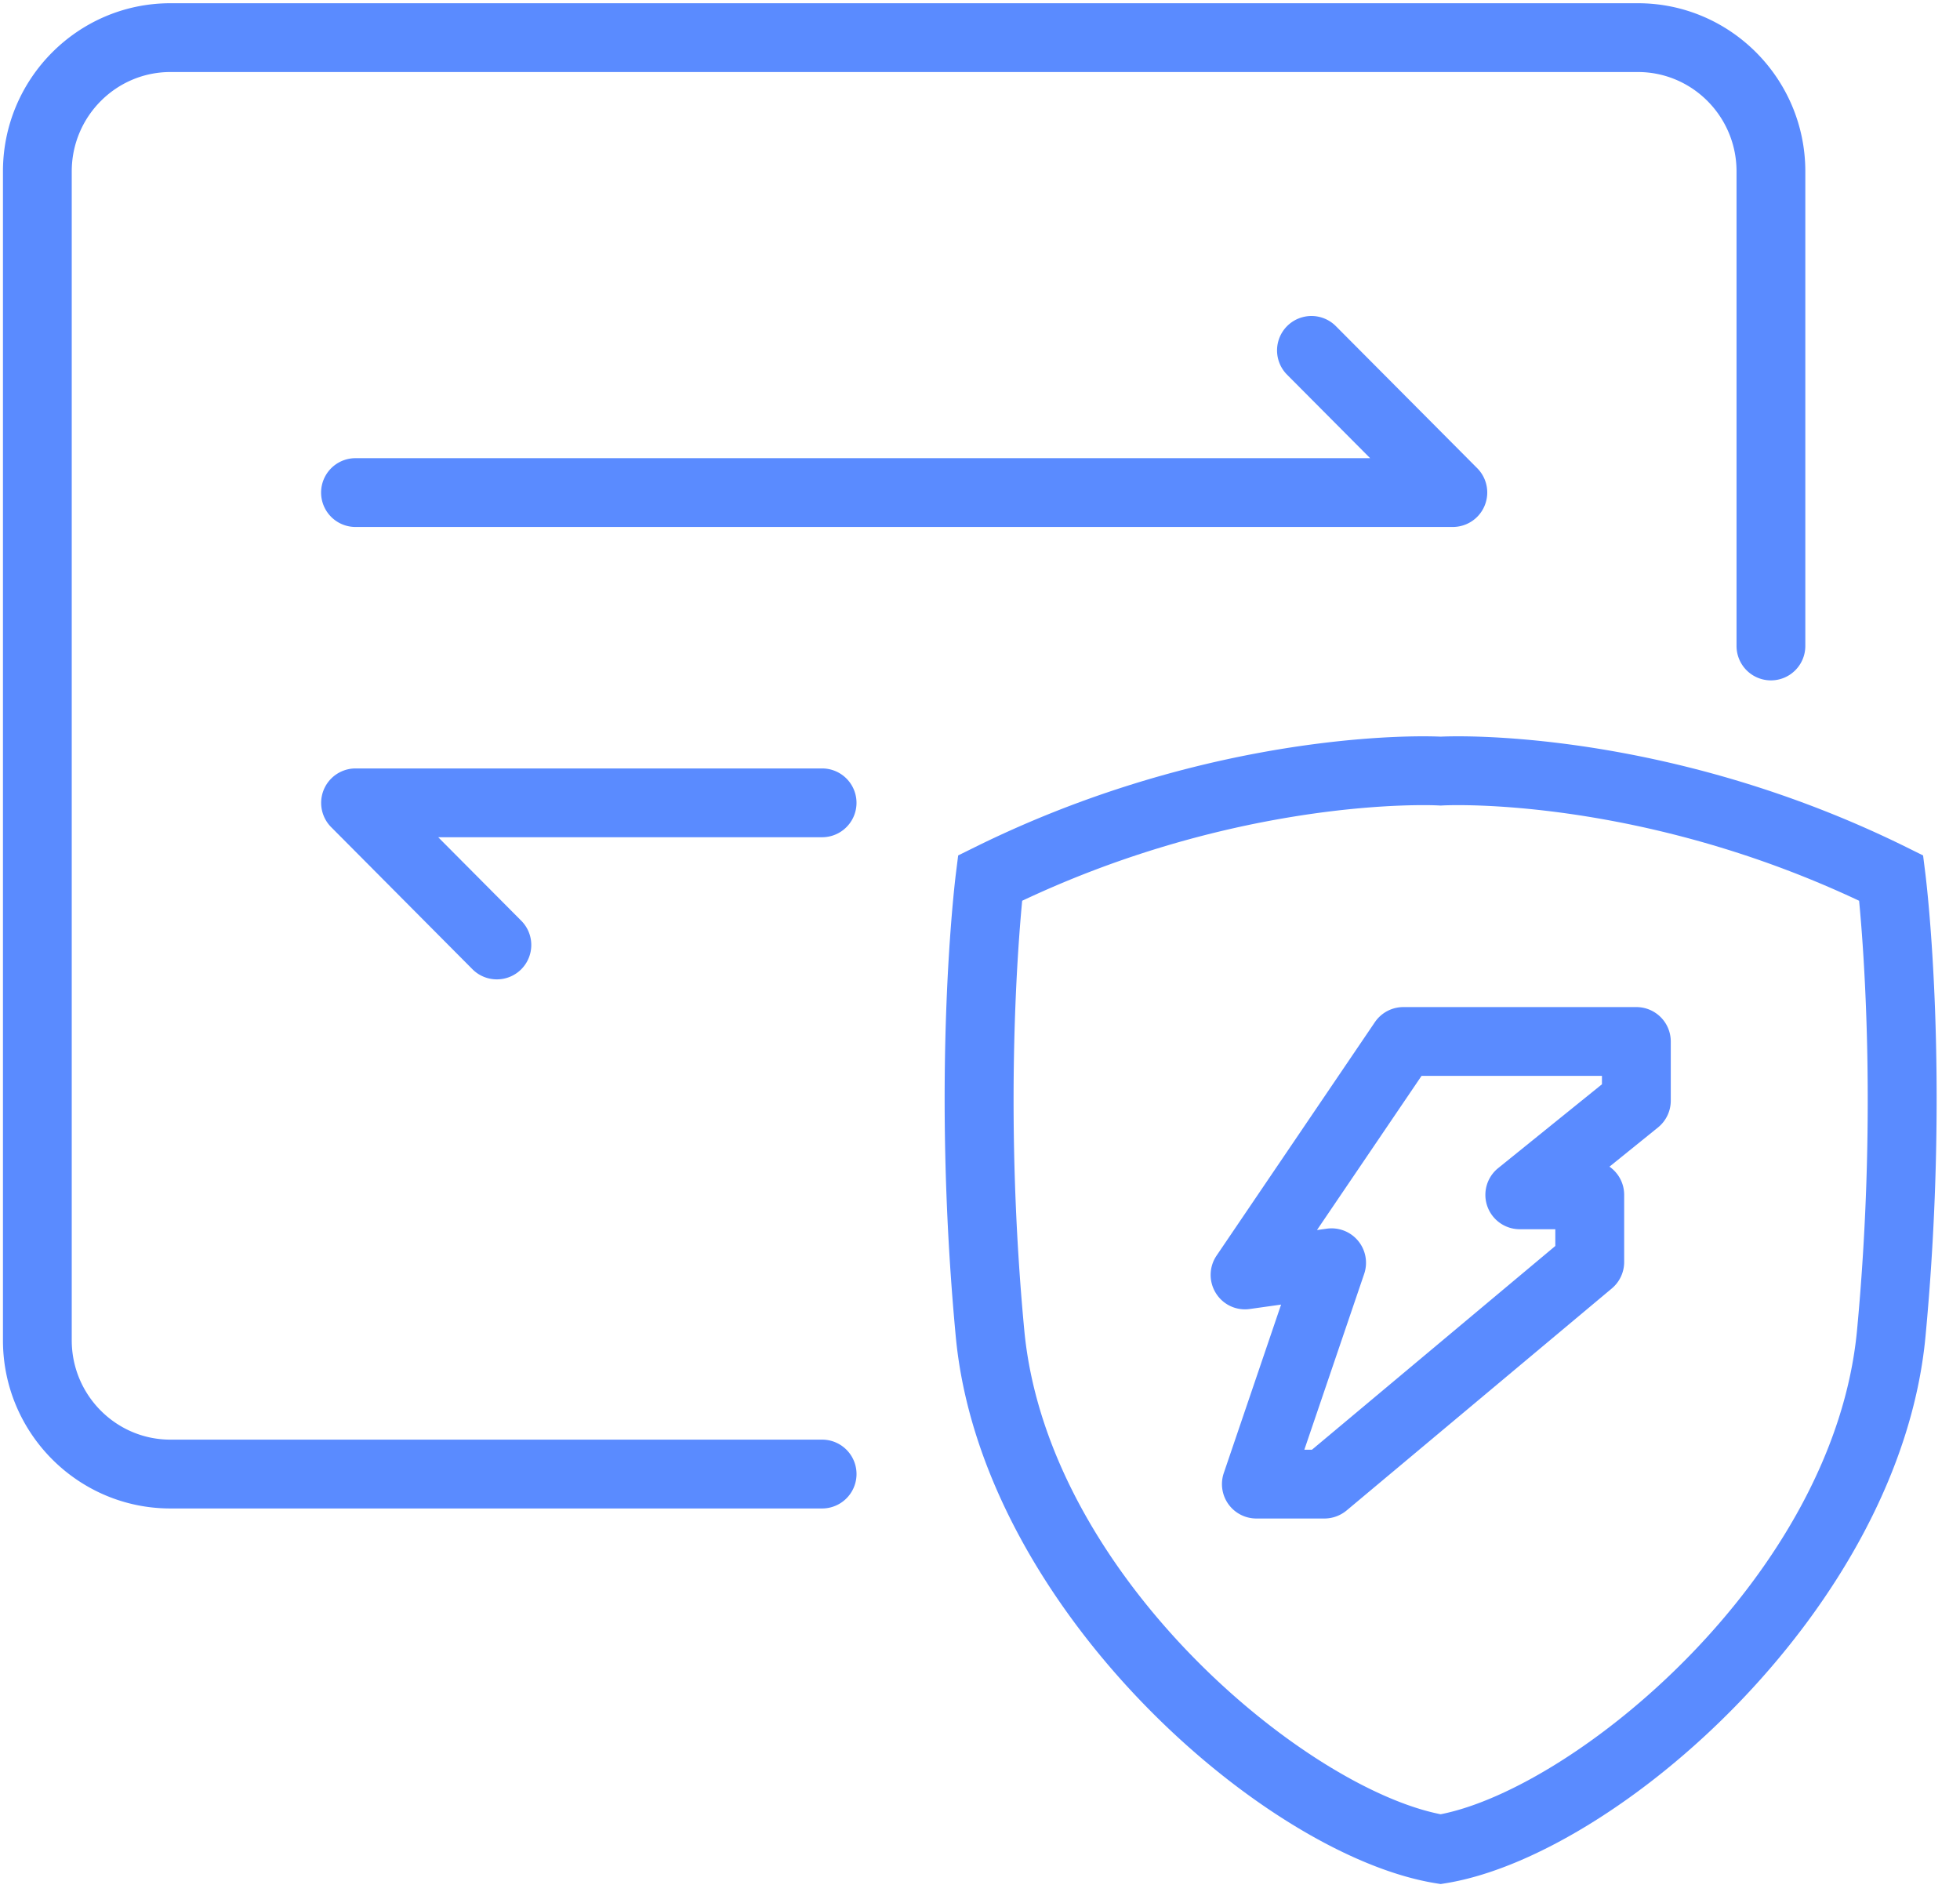
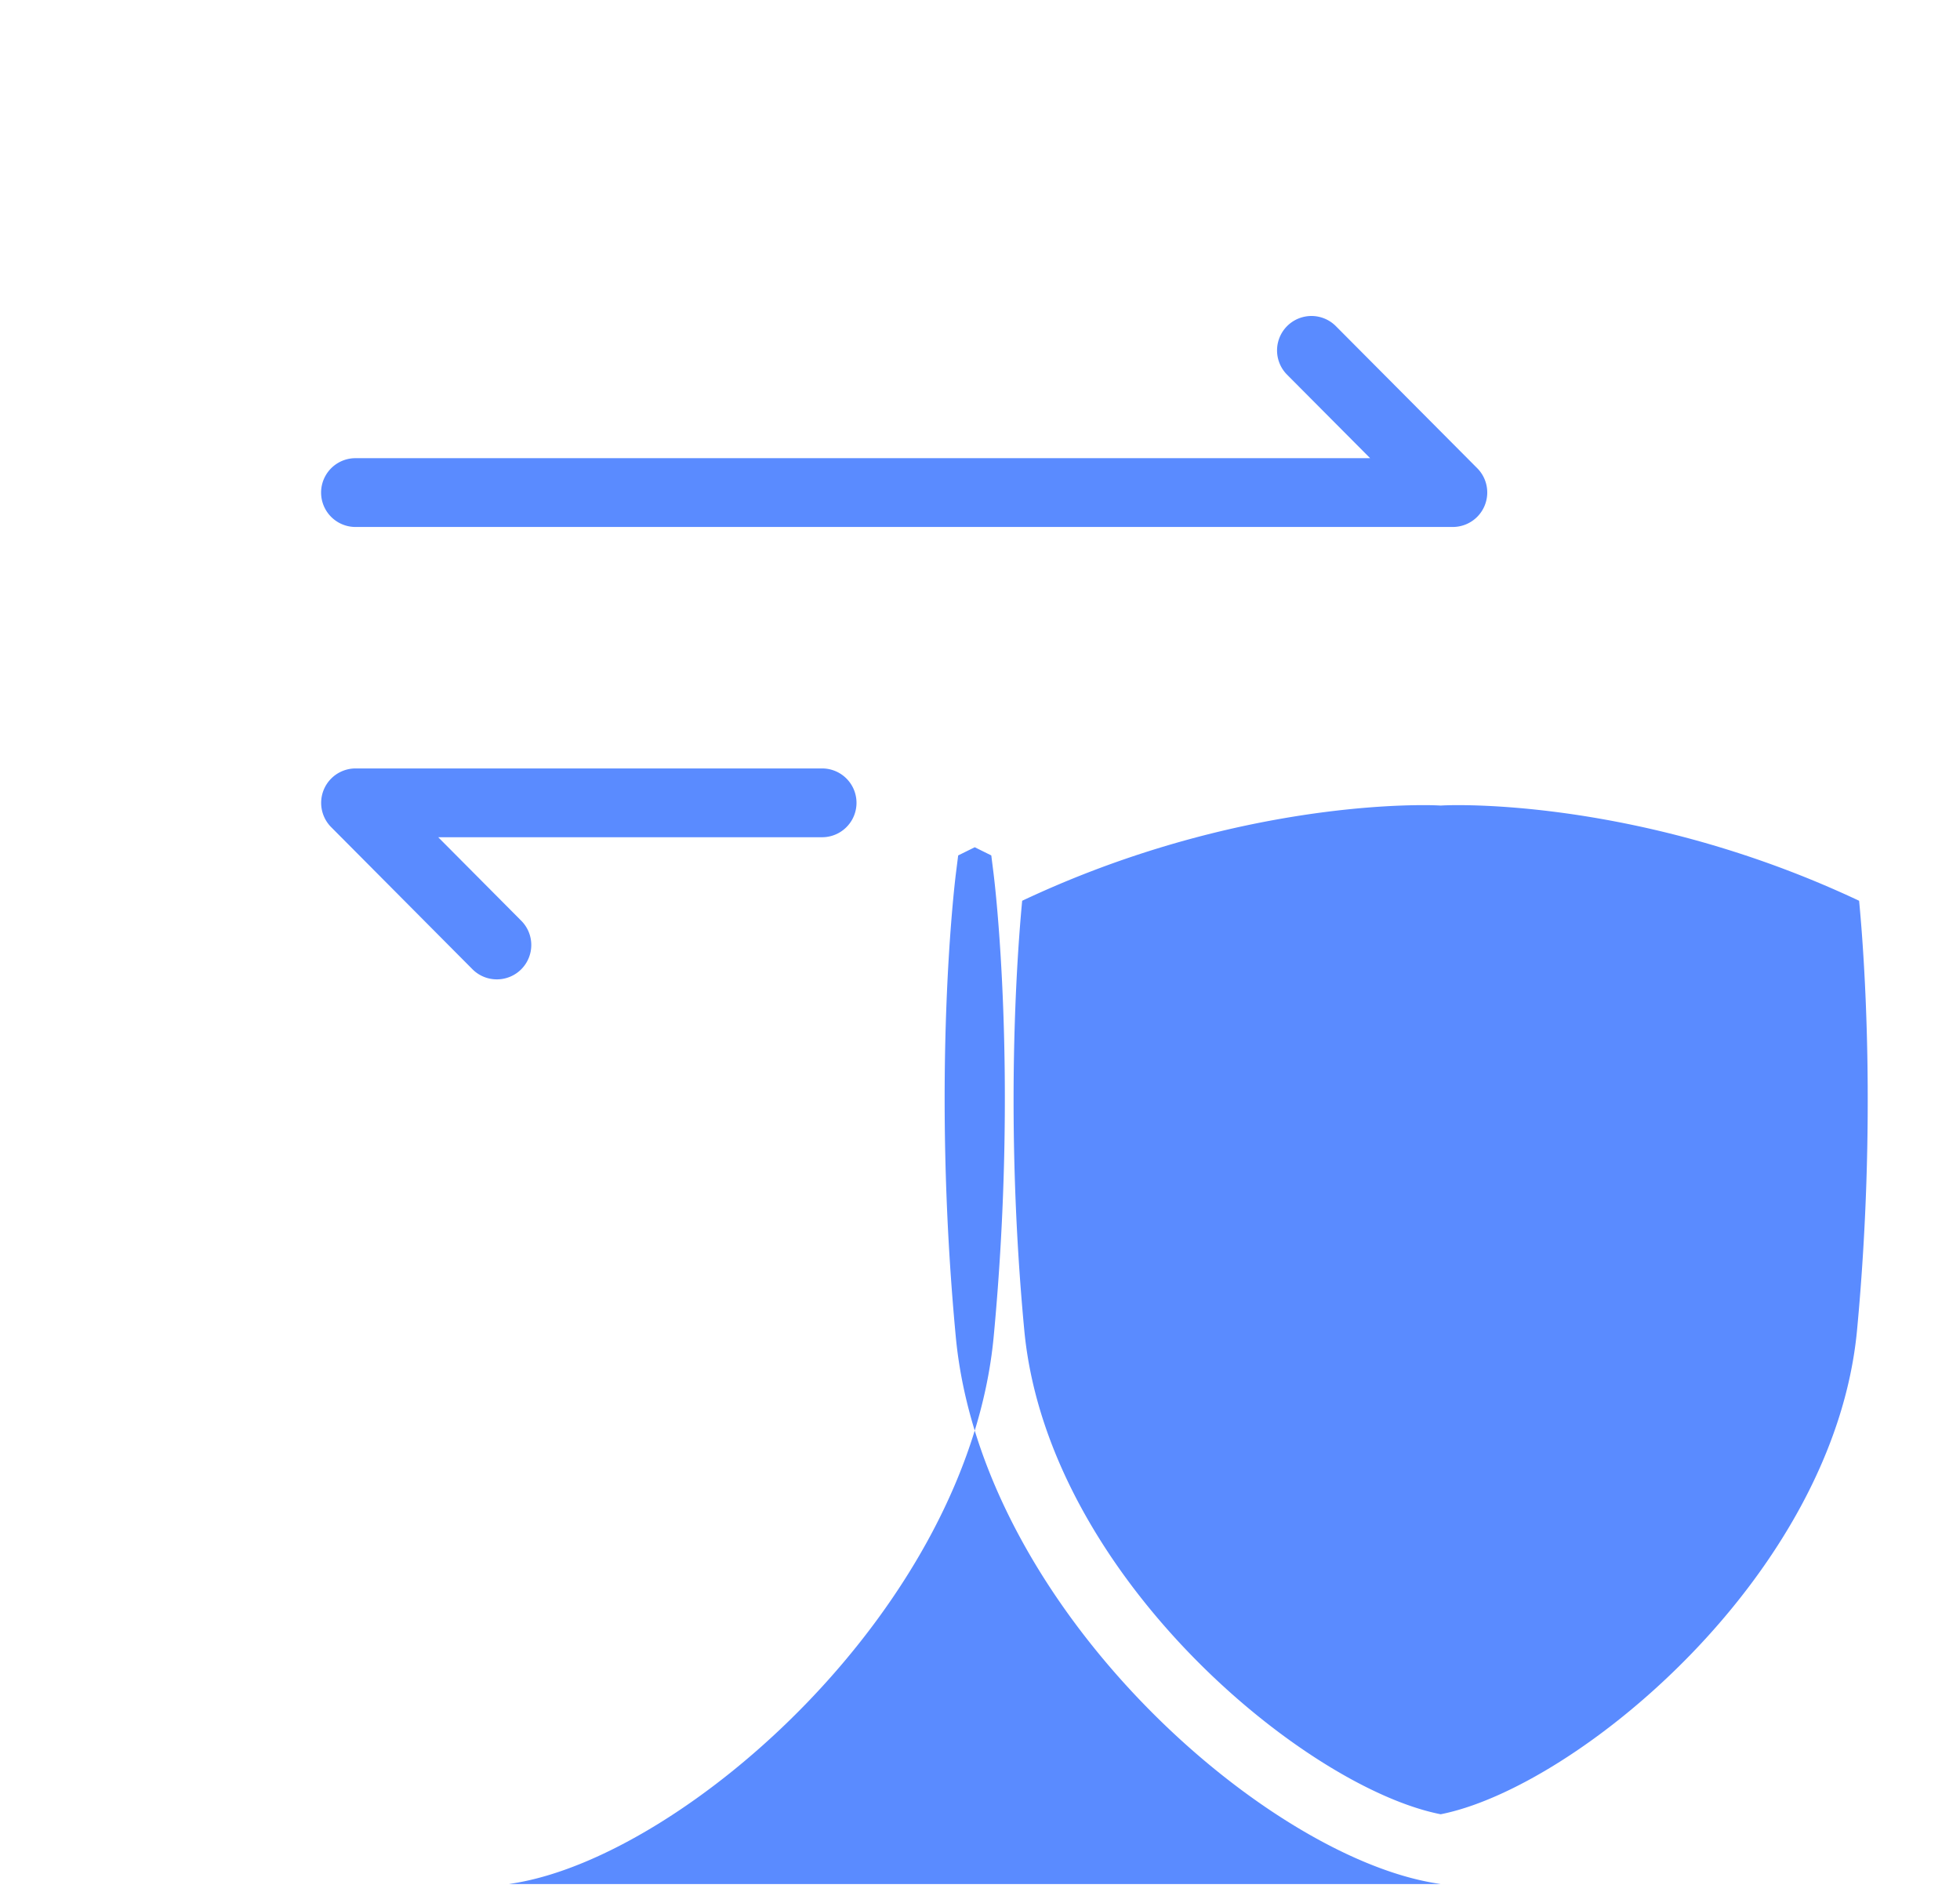
<svg xmlns="http://www.w3.org/2000/svg" t="1609136645857" class="icon" viewBox="0 0 1061 1024" version="1.1" p-id="105788" width="132.625" height="128">
  <defs>
    <style type="text/css" />
  </defs>
-   <path d="M779.878 1019.774l-2.998-0.484c-92.551-15.137-245.667-148.964-259.5-295.862-13.293-141.554-0.484-246.095 0.056-250.489l1.247-9.923 8.974-4.431c112.696-55.706 214.239-60.044 242.688-60.044 4.729 0 7.95 0.112 9.533 0.186 1.564-0.074 4.803-0.186 9.514-0.186 28.43 0 129.955 4.338 242.669 60.044l8.955 4.431 1.247 9.923c0.54 4.394 13.405 108.954 0.056 250.489-13.815 146.879-166.931 280.725-259.463 295.862l-2.979 0.484zM553.332 487.554c-2.774 29.175-9.477 119.603 1.136 232.392 12.474 132.617 151.887 247.566 225.41 262.051 73.523-14.504 212.918-129.434 225.392-262.051 10.612-112.808 3.91-203.236 1.117-232.392-101.73-47.923-191.358-51.759-216.995-51.759-5.213 0-8.155 0.149-8.434 0.168l-1.061 0.056-1.098-0.056a165.516 165.516 0 0 0-8.453-0.168c-25.619 0-115.284 3.817-217.014 51.759z" fill="#5a8bff" p-id="105789" />
-   <path d="M445.03 816.482H92.234c-49.971 0-90.633-40.811-90.633-90.987V92.756C1.601 42.58 42.263 1.75 92.234 1.75h794.419c49.971 0 90.615 40.83 90.615 91.006V349.649a18.618 18.618 0 1 1-37.236 0V92.756c0-29.659-23.943-53.769-53.378-53.769H92.234c-29.435 0-53.397 24.111-53.397 53.769v632.72c0 29.64 23.962 53.751 53.397 53.751h352.796a18.618 18.618 0 1 1 0 37.255z" fill="#5a8bff" p-id="105790" />
+   <path d="M779.878 1019.774l-2.998-0.484c-92.551-15.137-245.667-148.964-259.5-295.862-13.293-141.554-0.484-246.095 0.056-250.489l1.247-9.923 8.974-4.431l8.955 4.431 1.247 9.923c0.54 4.394 13.405 108.954 0.056 250.489-13.815 146.879-166.931 280.725-259.463 295.862l-2.979 0.484zM553.332 487.554c-2.774 29.175-9.477 119.603 1.136 232.392 12.474 132.617 151.887 247.566 225.41 262.051 73.523-14.504 212.918-129.434 225.392-262.051 10.612-112.808 3.91-203.236 1.117-232.392-101.73-47.923-191.358-51.759-216.995-51.759-5.213 0-8.155 0.149-8.434 0.168l-1.061 0.056-1.098-0.056a165.516 165.516 0 0 0-8.453-0.168c-25.619 0-115.284 3.817-217.014 51.759z" fill="#5a8bff" p-id="105789" />
  <path d="M786.488 285.231H192.438a18.618 18.618 0 0 1 0-37.236h549.255l-44.963-45.186a18.618 18.618 0 0 1 26.401-26.289l76.558 76.93a18.655 18.655 0 0 1-13.2 31.781zM268.94 530.097a18.581 18.581 0 0 1-13.2-5.492l-76.502-76.93a18.637 18.637 0 0 1 13.2-31.744h252.593a18.618 18.618 0 0 1 0 37.236H237.214l44.944 45.186a18.6 18.6 0 0 1-13.219 31.744z" fill="#5a8bff" p-id="105791" />
-   <path d="M716.949 821.918h-36.864a18.618 18.618 0 0 1-17.613-24.613l31.018-91.173-16.943 2.383a18.506 18.506 0 0 1-18.376-8.602 18.618 18.618 0 0 1 0.391-20.294l85.699-126.362c3.482-5.101 9.235-8.155 15.416-8.155h126.138a18.618 18.618 0 0 1 18.618 18.618V595.782c0 5.623-2.551 10.947-6.926 14.485l-26.252 21.206c4.803 3.37 7.95 8.937 7.95 15.248v36.38a18.618 18.618 0 0 1-6.665 14.28l-143.602 120.199c-3.389 2.793-7.633 4.338-11.99 4.338z m-10.873-37.236h4.115l131.742-110.275v-9.067h-19.214a18.6 18.6 0 0 1-11.692-33.103l56.152-45.354v-4.561h-97.652l-56.618 83.465 5.362-0.745a18.637 18.637 0 0 1 20.201 24.446l-32.396 95.195z" fill="#5a8bff" p-id="105792" />
</svg>